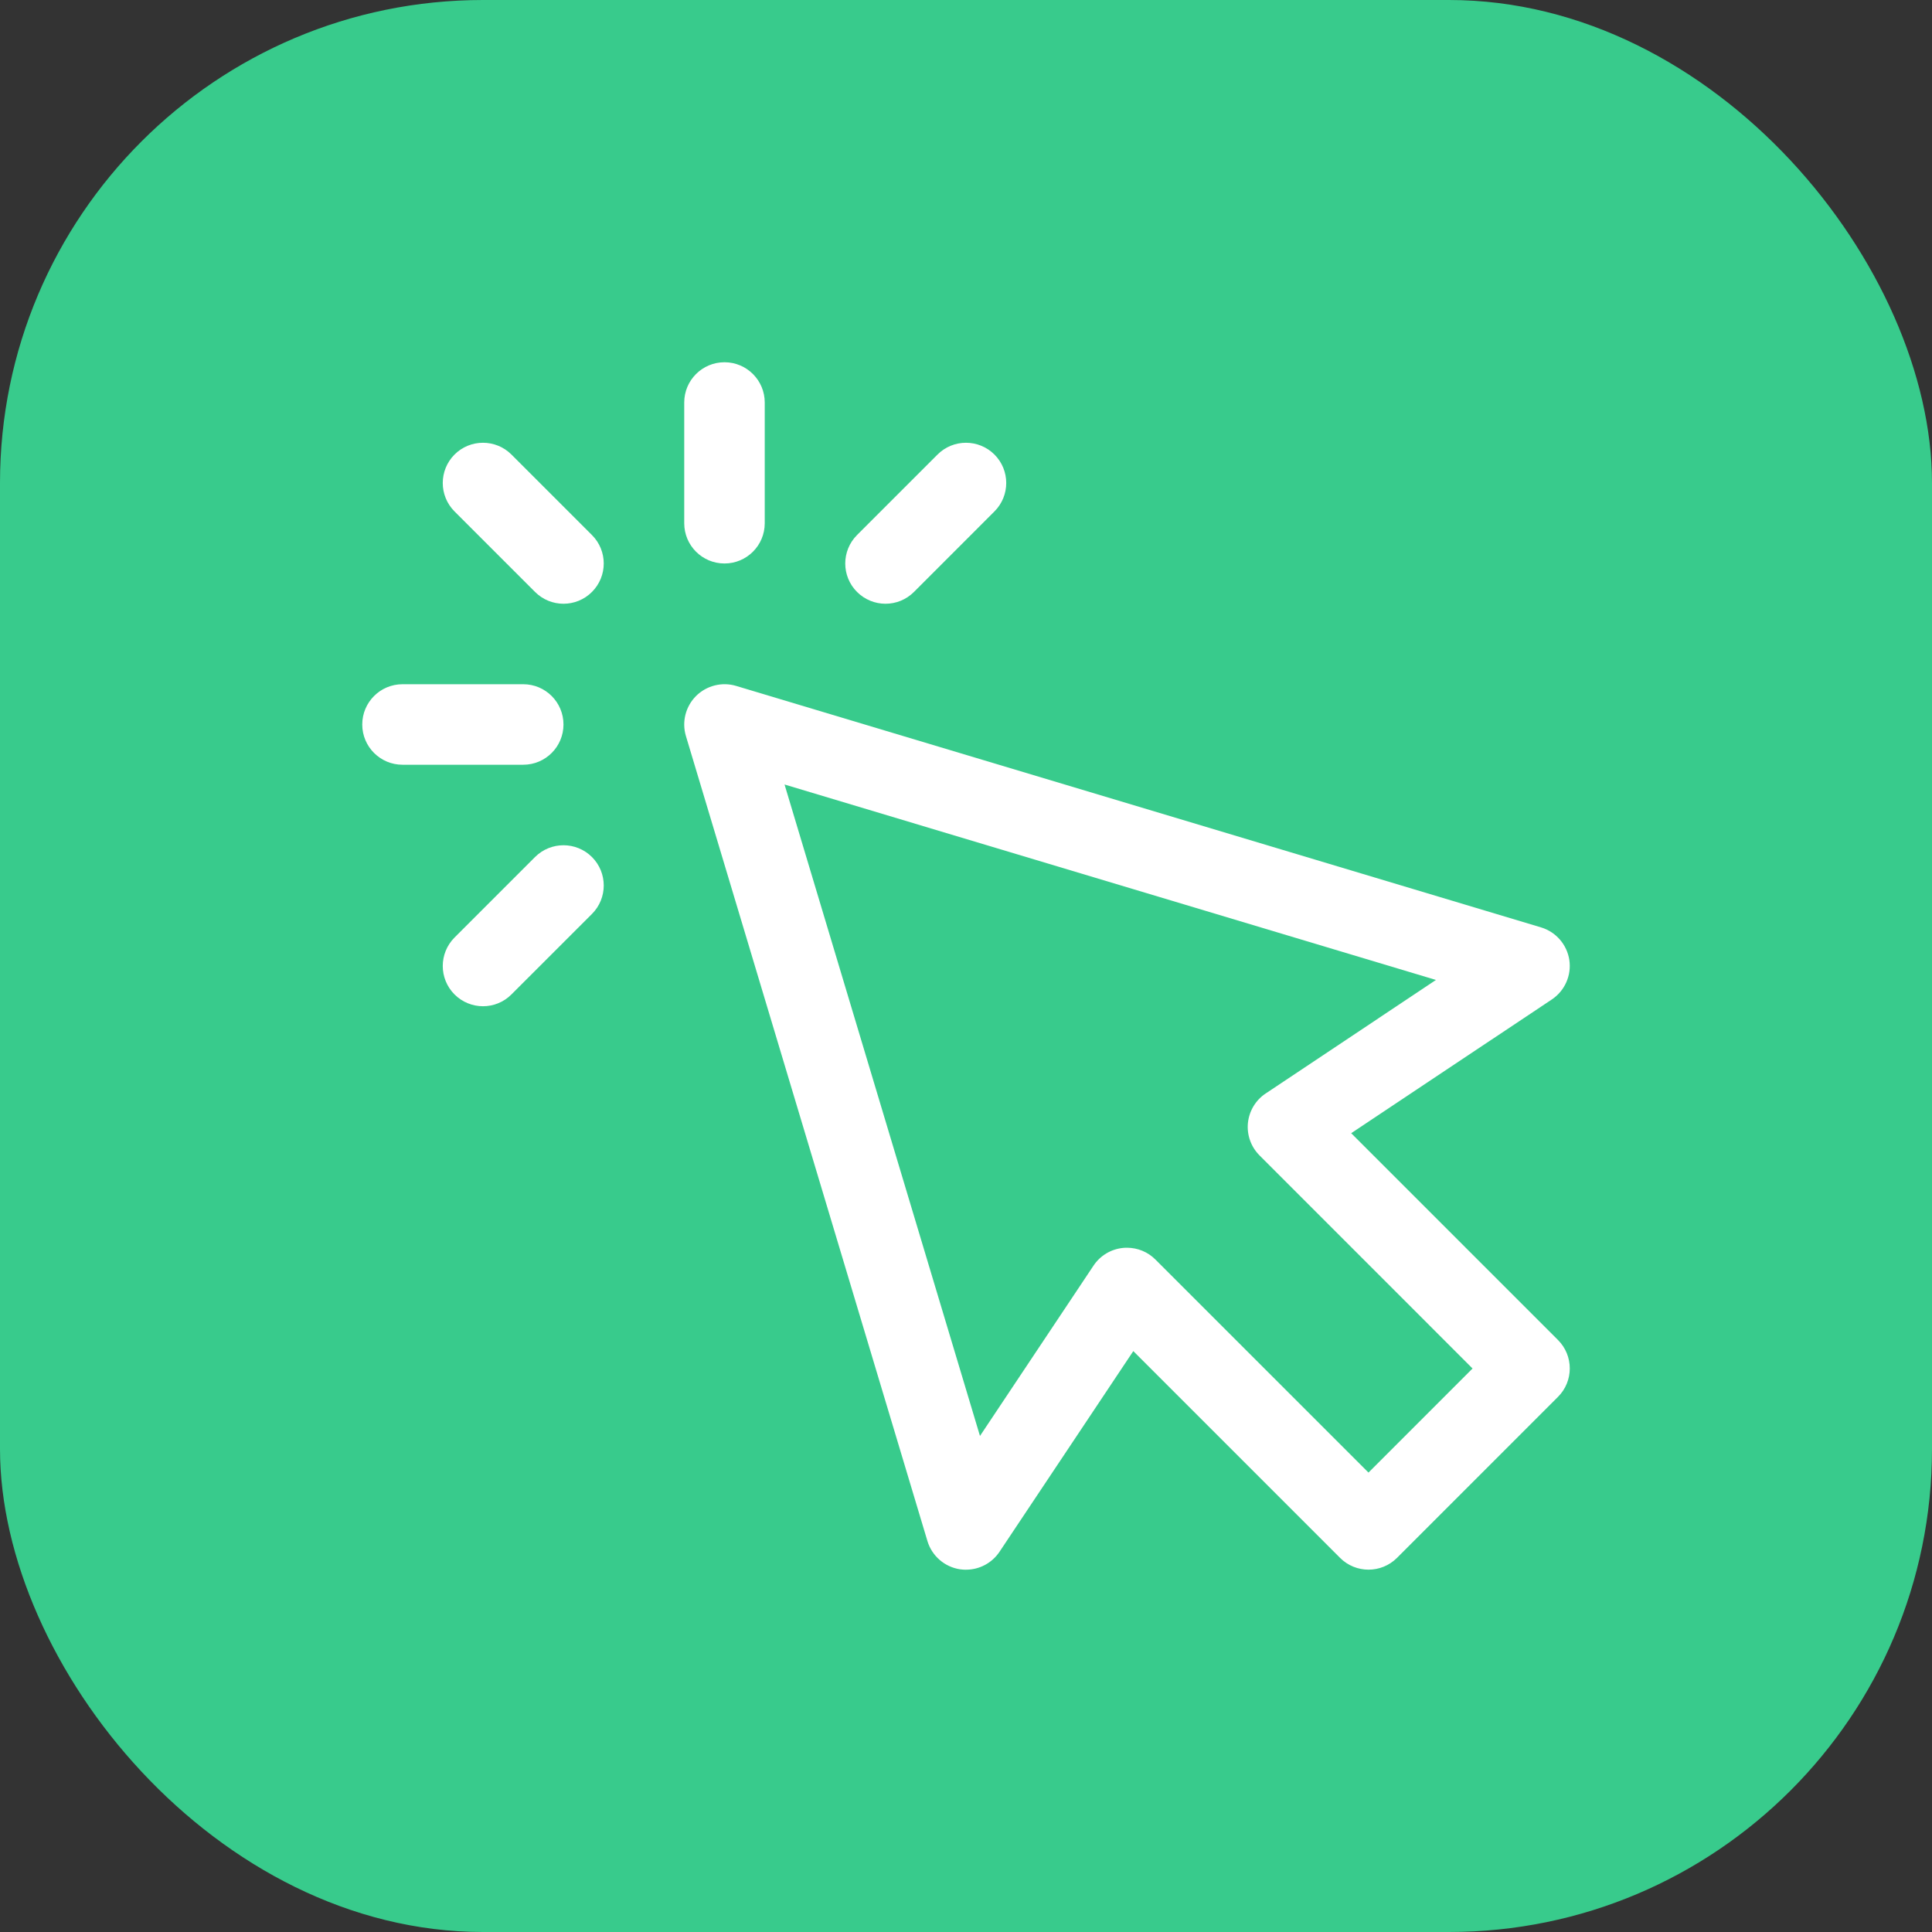
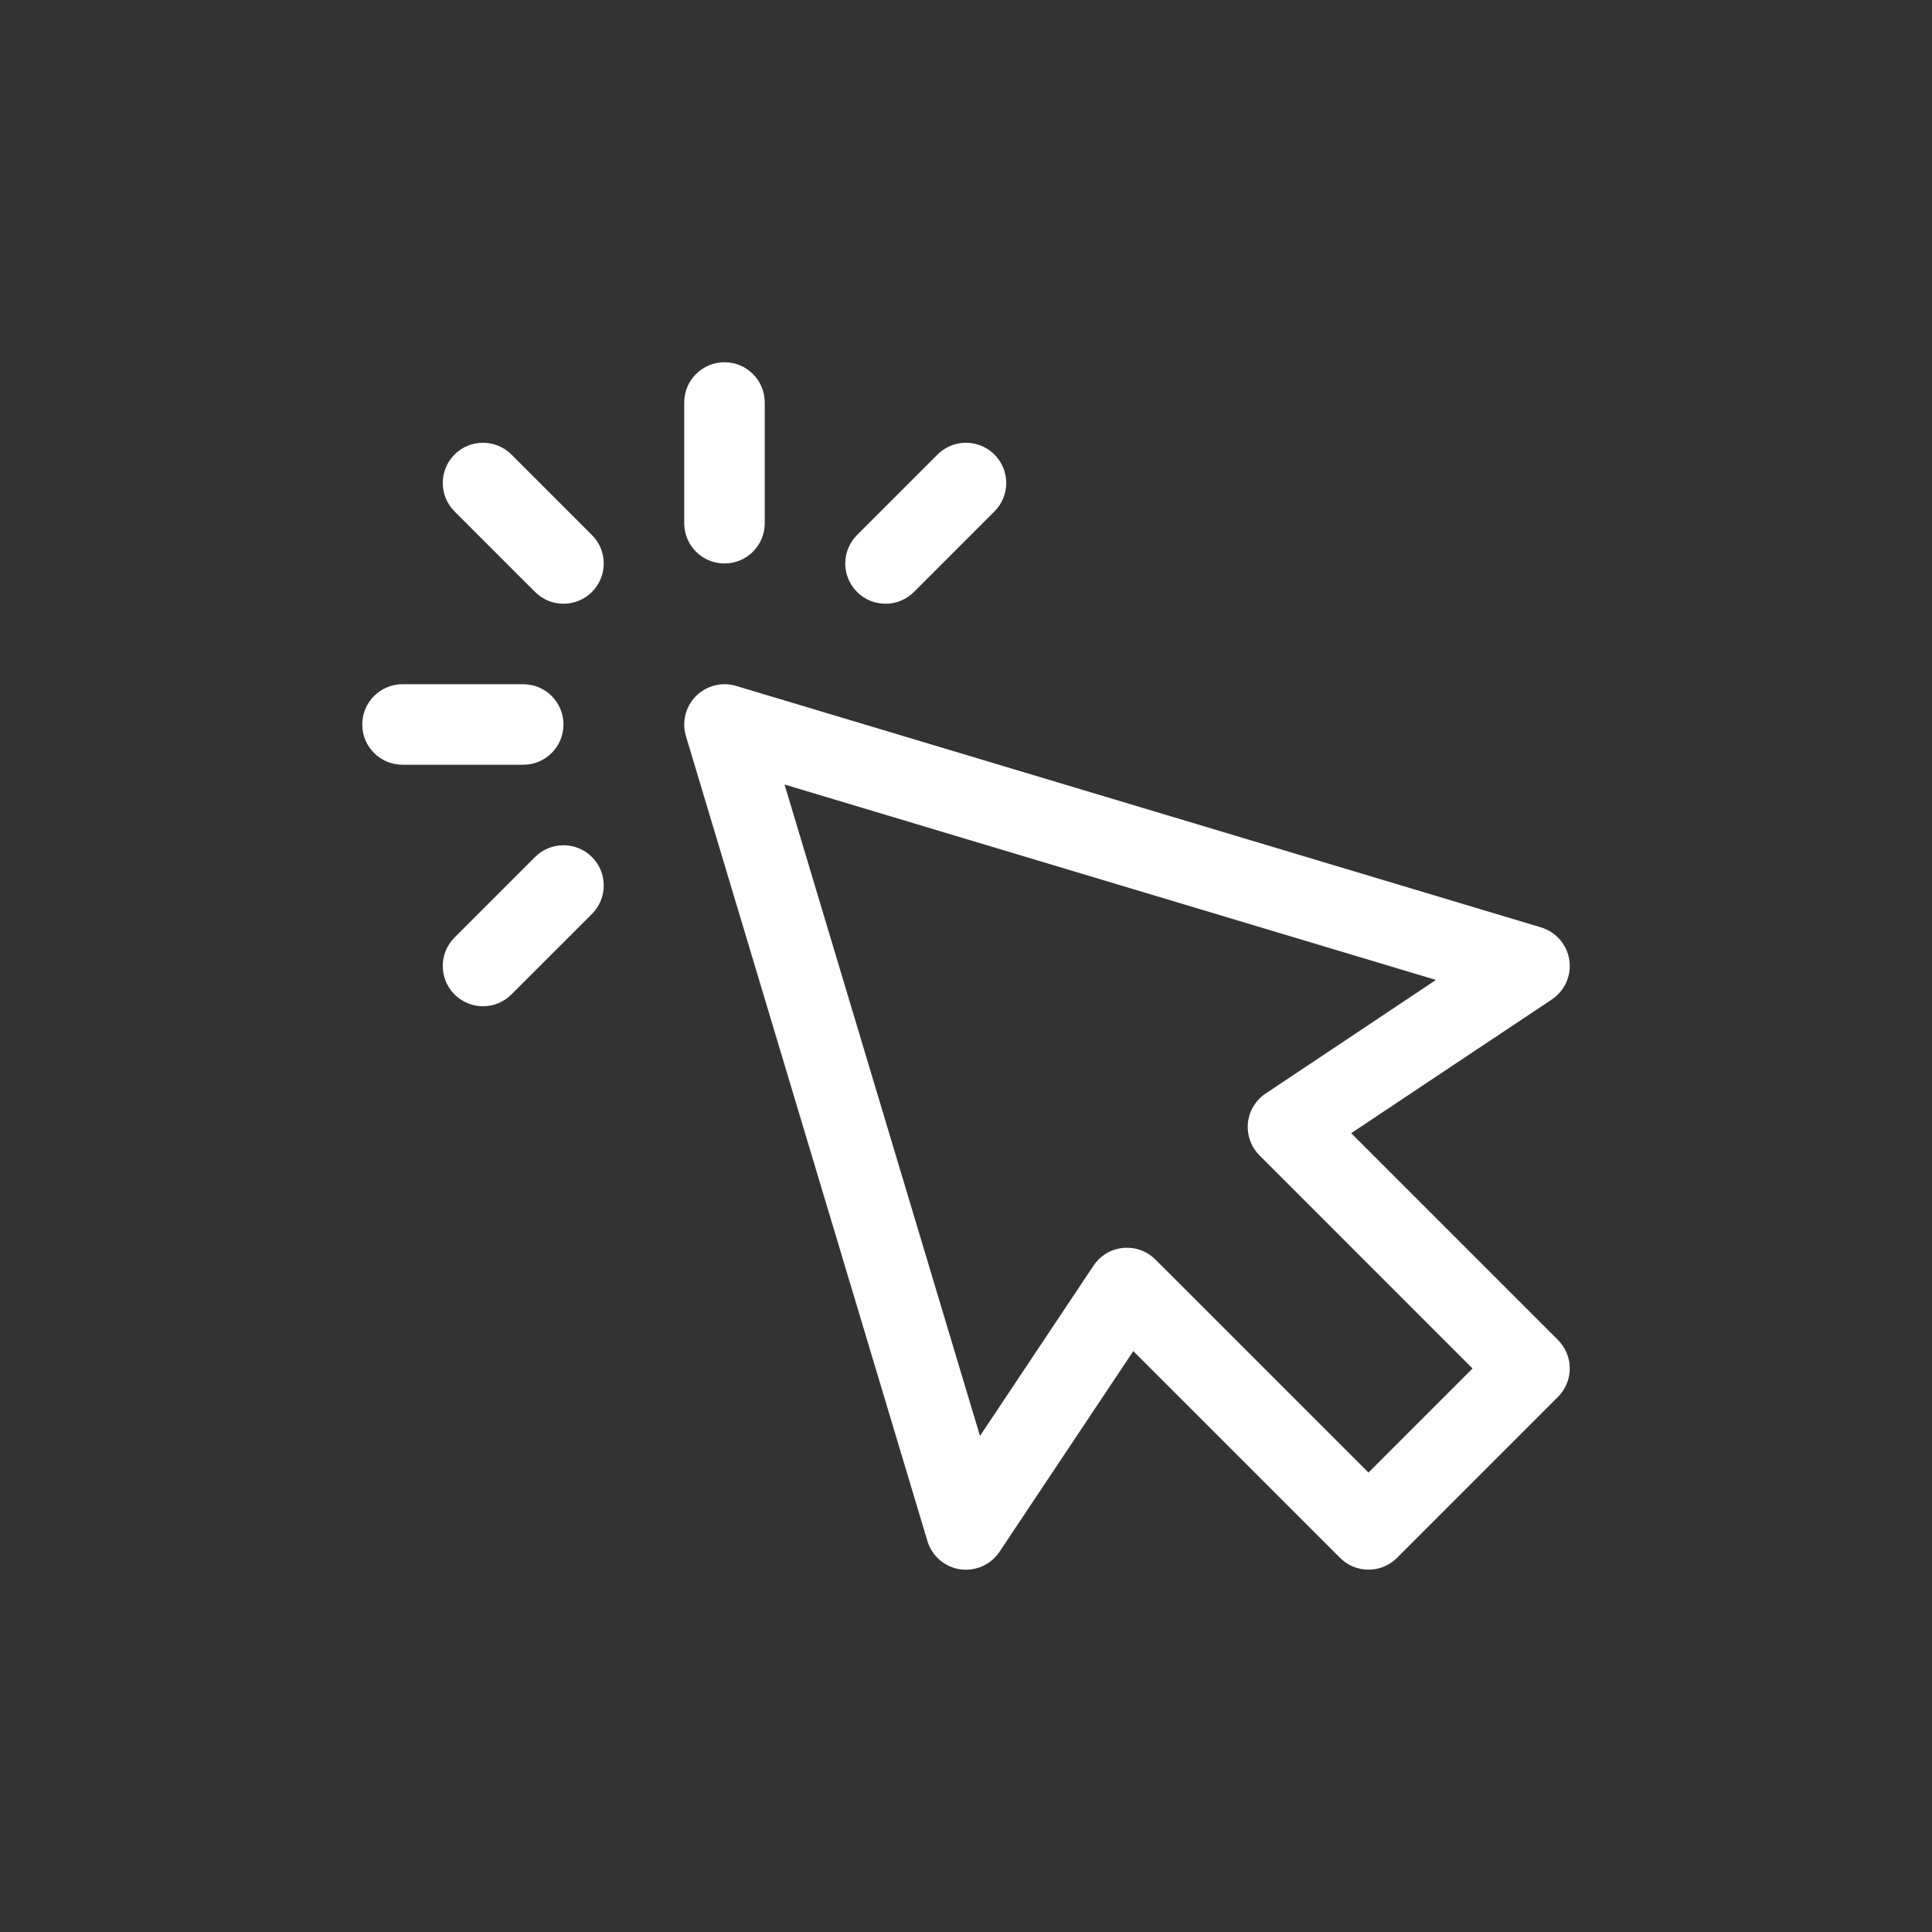
<svg xmlns="http://www.w3.org/2000/svg" width="64" height="64" viewBox="0 0 64 64" fill="none">
  <rect x="0" y="0" width="64" height="64" fill="#333333" stroke="none" />
-   <rect width="64" height="64" rx="16" fill="#38CB8C" />
  <g clip-path="url(#clip0_1065_3694)">
    <path d="M32 51.999C31.935 51.999 31.869 51.994 31.802 51.985C31.292 51.908 30.87 51.543 30.722 51.048L22.722 24.382C22.581 23.913 22.71 23.404 23.057 23.056C23.405 22.71 23.917 22.581 24.383 22.721L51.049 30.721C51.544 30.87 51.908 31.291 51.986 31.801C52.062 32.312 51.836 32.821 51.407 33.108L44.76 37.539L51.61 44.389C52.131 44.909 52.131 45.754 51.61 46.273L46.277 51.607C45.756 52.127 44.912 52.127 44.392 51.607L37.542 44.757L33.111 51.403C32.861 51.778 32.443 51.998 32.001 51.998L32 51.999ZM37.333 41.333C37.685 41.333 38.025 41.472 38.275 41.724L45.333 48.781L48.78 45.333L41.724 38.275C41.441 37.993 41.3 37.599 41.339 37.201C41.379 36.804 41.594 36.444 41.927 36.223L47.568 32.462L25.989 25.988L32.463 47.568L36.224 41.926C36.445 41.593 36.804 41.378 37.202 41.339C37.245 41.334 37.289 41.333 37.333 41.333ZM19.609 19.609C20.13 19.088 20.13 18.244 19.609 17.724L16.942 15.057C16.422 14.537 15.577 14.537 15.057 15.057C14.537 15.578 14.537 16.422 15.057 16.942L17.724 19.609C17.984 19.869 18.326 20 18.666 20C19.007 20 19.349 19.87 19.609 19.609ZM18.666 24C18.666 23.263 18.07 22.666 17.333 22.666H13.333C12.597 22.666 12 23.263 12 24C12 24.736 12.597 25.333 13.333 25.333H17.333C18.07 25.333 18.666 24.736 18.666 24ZM16.942 32.942L19.609 30.276C20.13 29.755 20.13 28.91 19.609 28.39C19.088 27.87 18.244 27.87 17.724 28.39L15.057 31.057C14.537 31.578 14.537 32.422 15.057 32.942C15.317 33.202 15.659 33.333 16 33.333C16.341 33.333 16.682 33.203 16.942 32.942ZM30.276 19.609L32.942 16.942C33.463 16.422 33.463 15.577 32.942 15.057C32.421 14.537 31.577 14.537 31.057 15.057L28.39 17.724C27.87 18.245 27.87 19.089 28.39 19.609C28.651 19.869 28.992 20 29.333 20C29.674 20 30.015 19.87 30.276 19.609ZM25.333 17.333V13.333C25.333 12.597 24.736 12 24 12C23.263 12 22.666 12.597 22.666 13.333V17.333C22.666 18.07 23.263 18.666 24 18.666C24.736 18.666 25.333 18.07 25.333 17.333Z" fill="white" />
  </g>
  <defs>
    <clipPath id="clip0_1065_3694">
      <rect width="40" height="39.999" fill="white" transform="translate(12 12)" />
    </clipPath>
  </defs>
</svg>